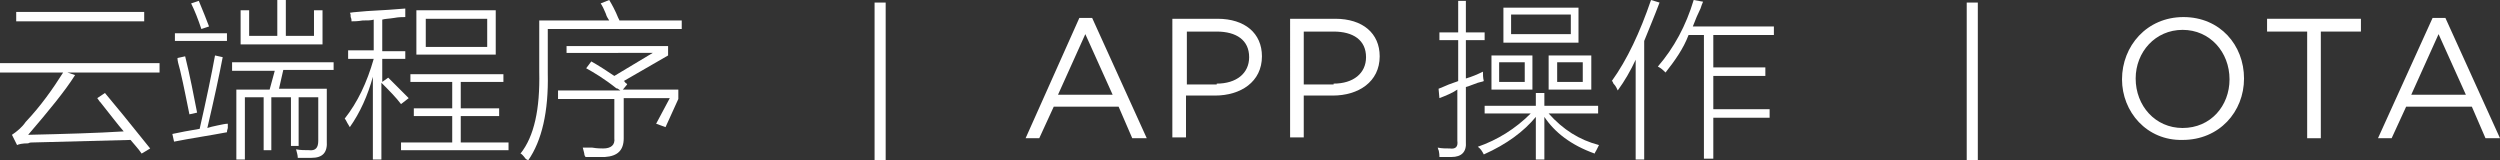
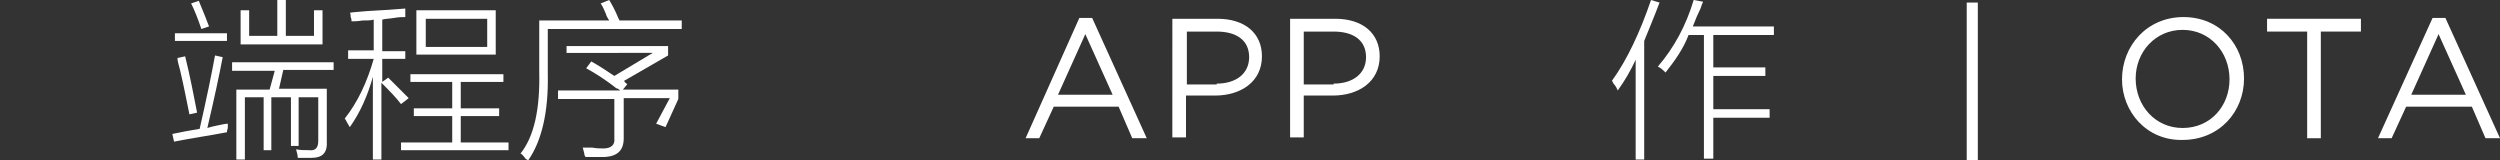
<svg xmlns="http://www.w3.org/2000/svg" version="1.1" id="图层_1" x="0px" y="0px" width="293px" height="18.8px" viewBox="0 0 293 18.8" style="enable-background:new 0 0 293 18.8;" xml:space="preserve">
  <rect x="0" y="0" width="293" height="18.8" fill="#333333" stroke="none" />
  <style type="text/css">
	.st0{fill:#FFFFFF;}
</style>
  <g>
    <g>
-       <path class="st0" d="M16.6,18c-0.4-0.6-0.9-1.1-1.3-1.6c-4.1,0.1-8,0.2-11.6,0.3c-0.1,0-0.2,0-0.4,0.1C2.6,16.8,2.2,16.9,2,17    l-0.6-1.2C2,15.4,2.6,14.9,3,14.3c1.8-1.9,3.2-3.9,4.4-5.8H0V7.4h18.7v1.1H7.9l0.9,0.3c-1.2,1.9-3.1,4.2-5.5,7    c4.3-0.1,8-0.2,11.2-0.4c-0.7-0.8-1.6-2-2.8-3.5c0.1,0.2,0,0-0.3-0.4l0.9-0.6c1.1,1.3,2.9,3.5,5.3,6.5L16.6,18z M1.9,1.4h15v1.1    h-15V1.4z" />
      <path class="st0" d="M20.4,16.6l-0.2-0.9c0.9-0.2,2-0.4,3.2-0.6c0.8-3.5,1.4-6.4,1.8-8.6l0.9,0.2c-0.4,2.1-1,4.9-1.8,8.3    c0.3-0.1,0.7-0.2,1.2-0.3c0.5-0.1,0.9-0.2,1.2-0.2c0,0.1,0,0.3,0,0.5c-0.1,0.3-0.1,0.4-0.1,0.5C24.5,15.9,22.4,16.2,20.4,16.6z     M20.5,3.9h6.1v0.9h-6.1V3.9z M20.8,6.8l0.9-0.2c0.6,2.4,1,4.6,1.4,6.6l-0.9,0.2c-0.3-1.4-0.6-3.1-1.1-5.2    C20.9,7.5,20.8,7.1,20.8,6.8z M22.4,0.4l0.9-0.3c0.5,1.2,0.9,2.2,1.2,3l-0.9,0.3C23.2,2.2,22.8,1.2,22.4,0.4z M27.7,10.5h3.9    l0.6-2.2h-5V7.3h11.9v0.9h-5.9l-0.5,2.2h5.6v6.1c0.1,1.4-0.5,2-1.8,2c-0.5,0-1,0-1.6,0c0-0.3-0.1-0.6-0.2-1c0.5,0.1,1,0.1,1.5,0.1    c0.8,0.1,1.1-0.3,1.1-1.1v-5.1h-2.3v5.7h-0.9v-5.7h-2.3v6.2h-0.9v-6.2h-2.2v7.3h-1V10.5z M28.2,5.2v-4h1v3h3.3V0h1v4.2h3.3v-3h1v4    H28.2z" />
      <path class="st0" d="M40.8,5.9h3V2.3c-0.3,0.1-0.8,0.1-1.3,0.1c-0.6,0.1-1,0.1-1.3,0.1c0-0.1,0-0.3-0.1-0.5c0-0.2,0-0.4-0.1-0.5    c0.5-0.1,1.1-0.1,2-0.2c1.9-0.1,3.4-0.2,4.5-0.3L47.5,2c-0.3,0-0.8,0-1.3,0.1c-0.6,0.1-1.1,0.1-1.4,0.2v3.7h2.7v0.9h-2.7v2.7    l0.7-0.5c0.8,0.8,1.6,1.6,2.4,2.4L47,12.2c-0.6-0.8-1.4-1.6-2.3-2.5v9h-1V9c-0.6,2.2-1.5,4.2-2.7,5.9c-0.1-0.2-0.2-0.3-0.3-0.5    c-0.1-0.2-0.2-0.4-0.3-0.5c1.5-1.9,2.6-4.2,3.4-7h-3V5.9z M47,16.7h6v-3.1h-4.5v-0.9H53V9.6h-4.9V8.7h10.9v0.9H54v3.1h4.5v0.9H54    v3.1h5.6v0.9H47V16.7z M48.8,1.2h9.3v5.2h-9.3V1.2z M49.9,2.2v3.3h7.2V2.2H49.9z" />
      <path class="st0" d="M70.4,0.4L71.4,0c0.3,0.5,0.7,1.2,1.1,2.2c0-0.1,0,0,0.1,0.2h7.3v1H64.2v5.2c0.1,4.5-0.7,7.9-2.3,10.2    c-0.1-0.1-0.2-0.1-0.3-0.2C61.3,18.2,61.1,18,61,18c1.6-2,2.3-5.2,2.2-9.6v-6h8.2C71.3,2.2,71.1,2,71,1.6    C70.8,1.1,70.6,0.7,70.4,0.4z M68.7,8l0.6-0.8c0.9,0.5,1.8,1.1,2.7,1.7l4.5-2.7H66.4V5.4h11.9v1.1l-5.2,3c0.1,0,0.1,0.1,0.2,0.2    c0.1,0.1,0.2,0.1,0.2,0.2l-0.5,0.6h6.5v1.1L78,14.9l-1.1-0.4l1.6-3h-5.4v4.7c0,1.4-0.7,2.1-2.2,2.2c-0.7,0-1.5,0-2.3,0    c0-0.1,0-0.1-0.1-0.2c0-0.2-0.1-0.5-0.2-0.9c0.3,0,0.6,0,1.1,0c0.6,0.1,1,0.1,1.3,0.1c0.9,0,1.4-0.4,1.3-1.2v-4.6h-6.6v-1h7.3    c-0.4-0.3-0.5-0.3-0.4-0.2C70.8,9.2,69.6,8.5,68.7,8z" />
-       <path class="st0" d="M102.5,0.3h1.3v18.5h-1.3V0.3z" />
+       <path class="st0" d="M102.5,0.3h1.3h-1.3V0.3z" />
      <path class="st0" d="M126.5,2.1h1.5l6.4,14.1h-1.7l-1.6-3.7h-7.6l-1.7,3.7h-1.6L126.5,2.1z M130.4,11.1L127.2,4l-3.2,7.1H130.4z" />
      <path class="st0" d="M137.5,2.2h5.2c3.2,0,5.2,1.7,5.2,4.4v0c0,3-2.5,4.6-5.5,4.6h-3.4v4.9h-1.6V2.2z M142.6,9.8    c2.3,0,3.8-1.2,3.8-3.1v0c0-2-1.5-3-3.8-3h-3.5v6.2H142.6z" />
      <path class="st0" d="M151.3,2.2h5.2c3.2,0,5.2,1.7,5.2,4.4v0c0,3-2.5,4.6-5.5,4.6h-3.4v4.9h-1.6V2.2z M156.3,9.8    c2.3,0,3.8-1.2,3.8-3.1v0c0-2-1.5-3-3.8-3h-3.5v6.2H156.3z" />
-       <path class="st0" d="M168.7,11.5l-0.1-1.1c0.3-0.1,0.7-0.3,1.2-0.5c0.5-0.2,0.9-0.3,1.1-0.4V4.7h-2.2V3.8h2.2V0.1h0.9v3.7h2.2v0.9    h-2.2v4.5c0.7-0.2,1.4-0.5,2-0.8c0,0.3,0,0.7,0.1,1.1c-0.2,0.1-0.4,0.1-0.7,0.2c-0.6,0.2-1,0.4-1.4,0.5v6.4    c0.1,1.2-0.5,1.8-1.7,1.8c-0.7,0-1.2,0-1.4,0c0-0.2,0-0.4-0.1-0.9c0.1,0.3,0,0.2-0.1-0.2c0.5,0.1,0.9,0.1,1.4,0.1    c0.7,0.1,1-0.2,0.9-0.9v-6C170.2,10.9,169.5,11.2,168.7,11.5z M173.9,18.1c-0.2-0.4-0.4-0.7-0.7-0.9c2.3-0.8,4.4-2.1,6.2-3.9H174    v-0.9h6v-1.5h1v1.5h6.3v0.9h-5.8c1.7,1.9,3.6,3.1,5.9,3.7c-0.1,0.2-0.2,0.4-0.3,0.6c-0.1,0.2-0.2,0.3-0.2,0.4    c-2.8-1-4.7-2.5-5.9-4.3v5h-1v-5C178.6,15.4,176.6,16.9,173.9,18.1z M174.8,6.5h4.8v4h-4.8V6.5z M175.7,7.3v2.3h3V7.3H175.7z     M176.2,0.9h8.8v4.1h-8.8V0.9z M177.1,1.7v2.3h7V1.7H177.1z M181.5,6.5h5v4h-5V6.5z M182.5,7.3v2.3h3V7.3H182.5z" />
      <path class="st0" d="M189.6,10.6c-0.1-0.2-0.2-0.5-0.5-0.8c-0.1-0.2-0.1-0.3-0.2-0.3c1.8-2.5,3.3-5.7,4.6-9.5l1,0.3    c-0.6,1.6-1.2,3-1.8,4.5v13.9h-1V7C191.1,8.3,190.4,9.5,189.6,10.6z M195.2,8.5c-0.3-0.3-0.5-0.5-0.9-0.7c1.9-2.2,3.3-4.8,4.2-7.8    l1.1,0.2c-0.1,0.2-0.2,0.5-0.3,0.8c-0.3,0.6-0.6,1.3-0.9,2.1h9.5v1h-7.1v3.8h6.1v1h-6.1v3.9h6.6v1h-6.6v4.8h-1.1V4.1h-1.8    C197.3,5.7,196.3,7.1,195.2,8.5z" />
      <path class="st0" d="M230.5,0.3h1.3v18.5h-1.3V0.3z" />
      <path class="st0" d="M248.7,9.3L248.7,9.3c0-3.9,2.9-7.3,7.2-7.3c4.3,0,7.1,3.3,7.1,7.2v0c0,3.9-2.9,7.2-7.2,7.2    C251.6,16.5,248.7,13.1,248.7,9.3z M261.3,9.3L261.3,9.3c0-3.2-2.3-5.8-5.5-5.8c-3.2,0-5.5,2.6-5.5,5.7v0c0,3.2,2.3,5.8,5.5,5.8    C259.1,15,261.3,12.4,261.3,9.3z" />
      <path class="st0" d="M270.4,3.7h-4.7V2.2h11v1.5h-4.7v12.5h-1.6V3.7z" />
      <path class="st0" d="M285.1,2.1h1.5l6.4,14.1h-1.7l-1.6-3.7H282l-1.7,3.7h-1.6L285.1,2.1z M289,11.1L285.8,4l-3.2,7.1H289z" />
    </g>
  </g>
</svg>